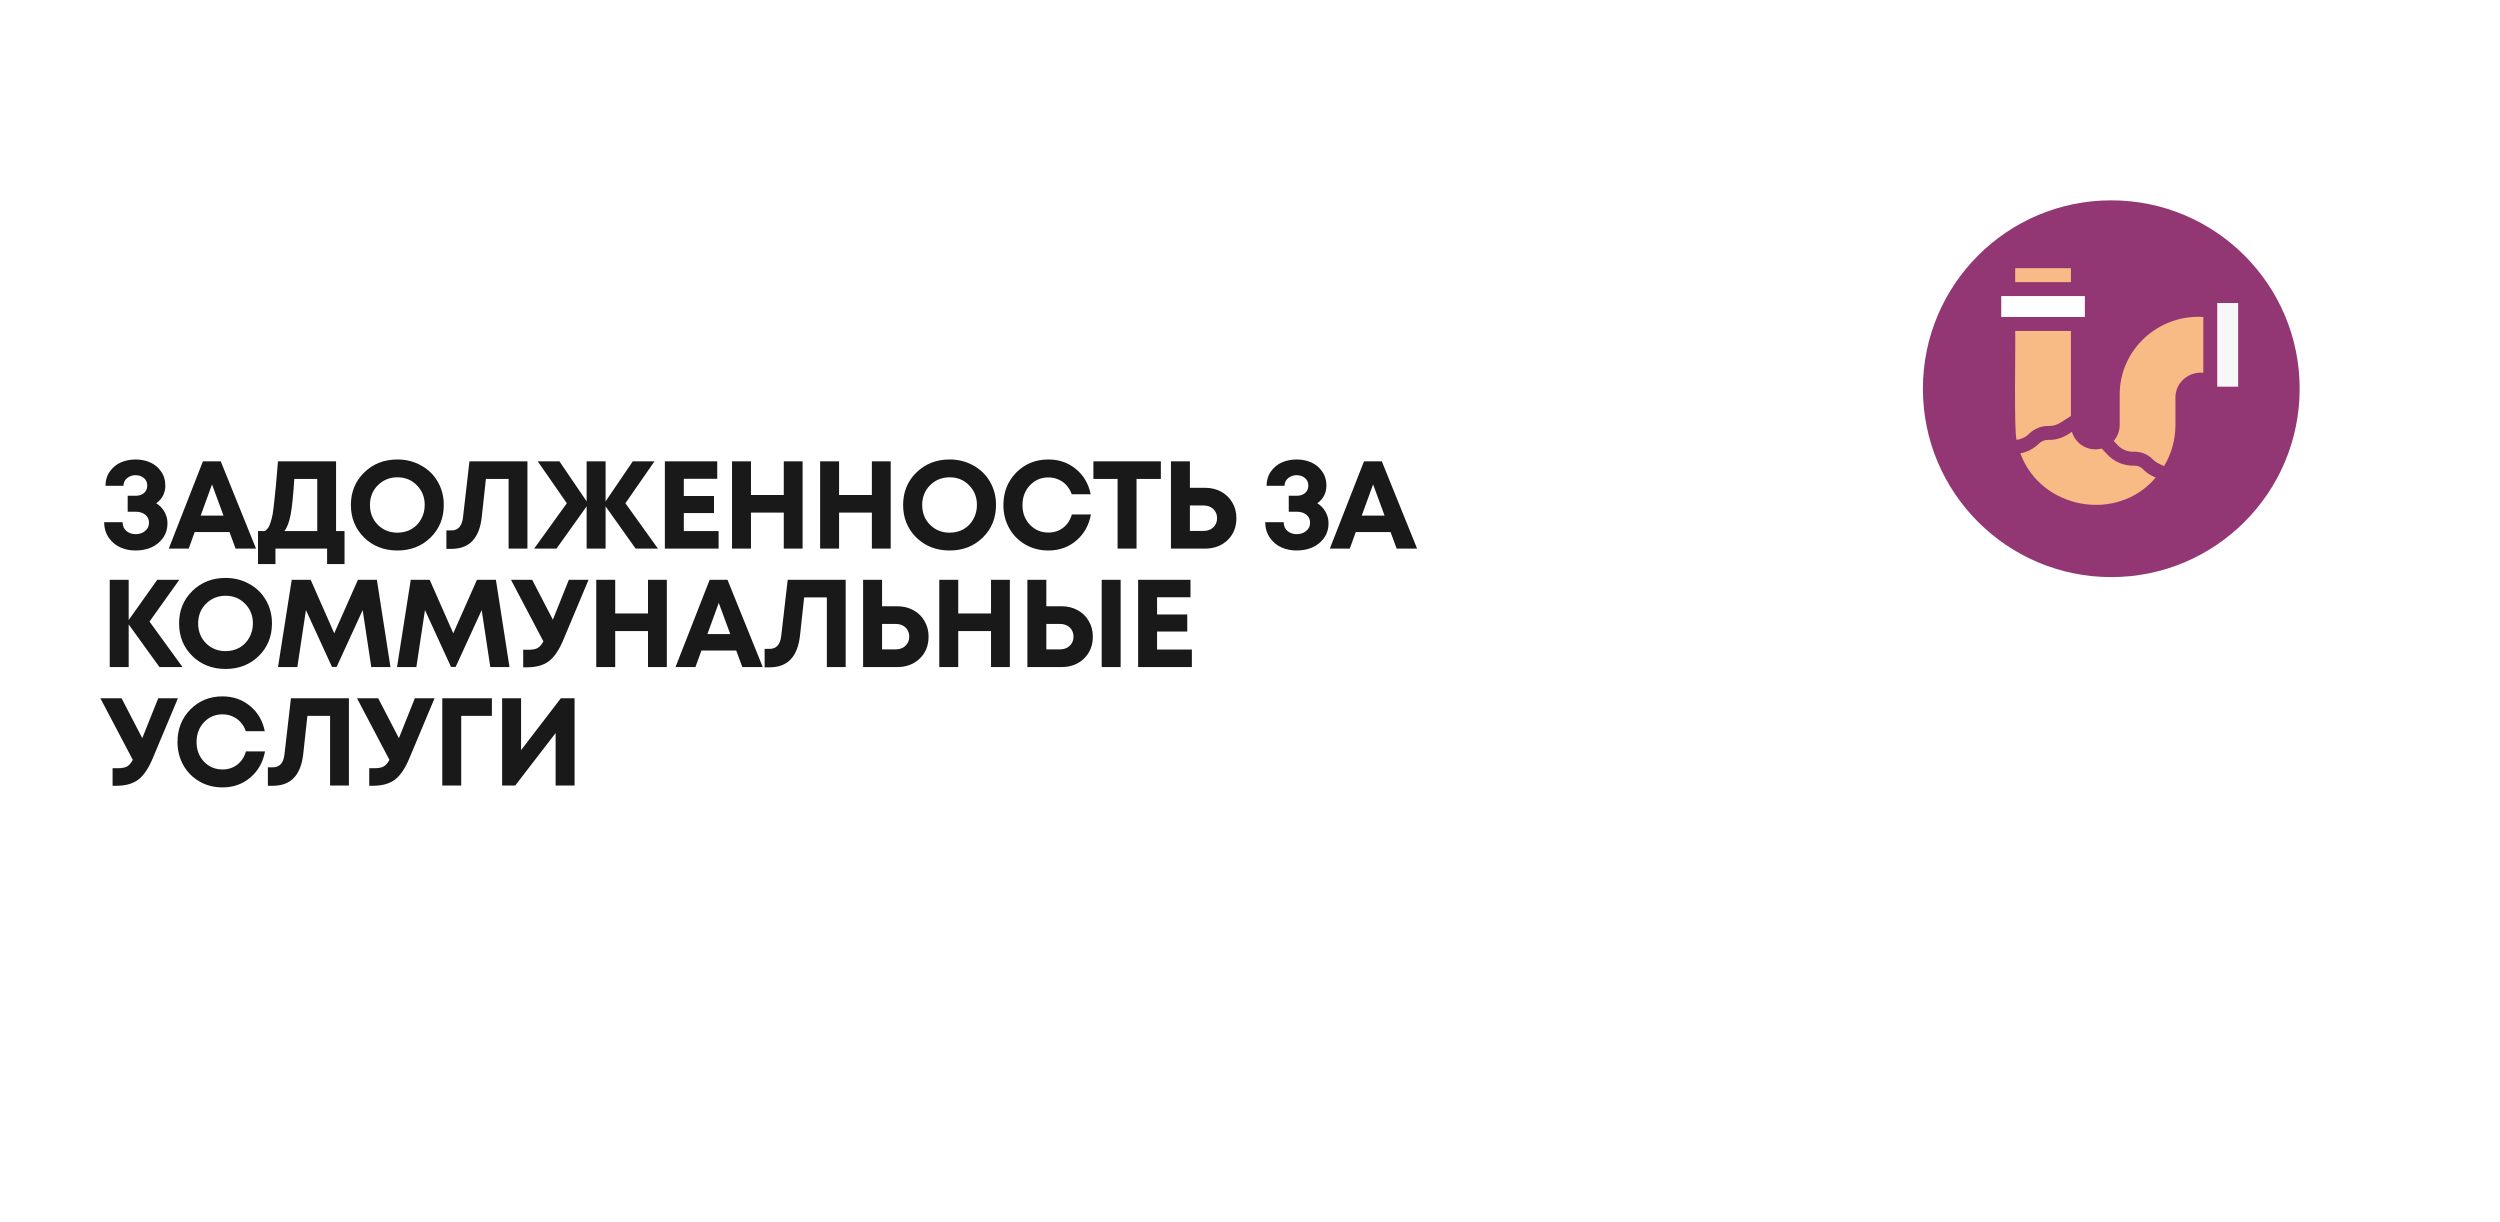
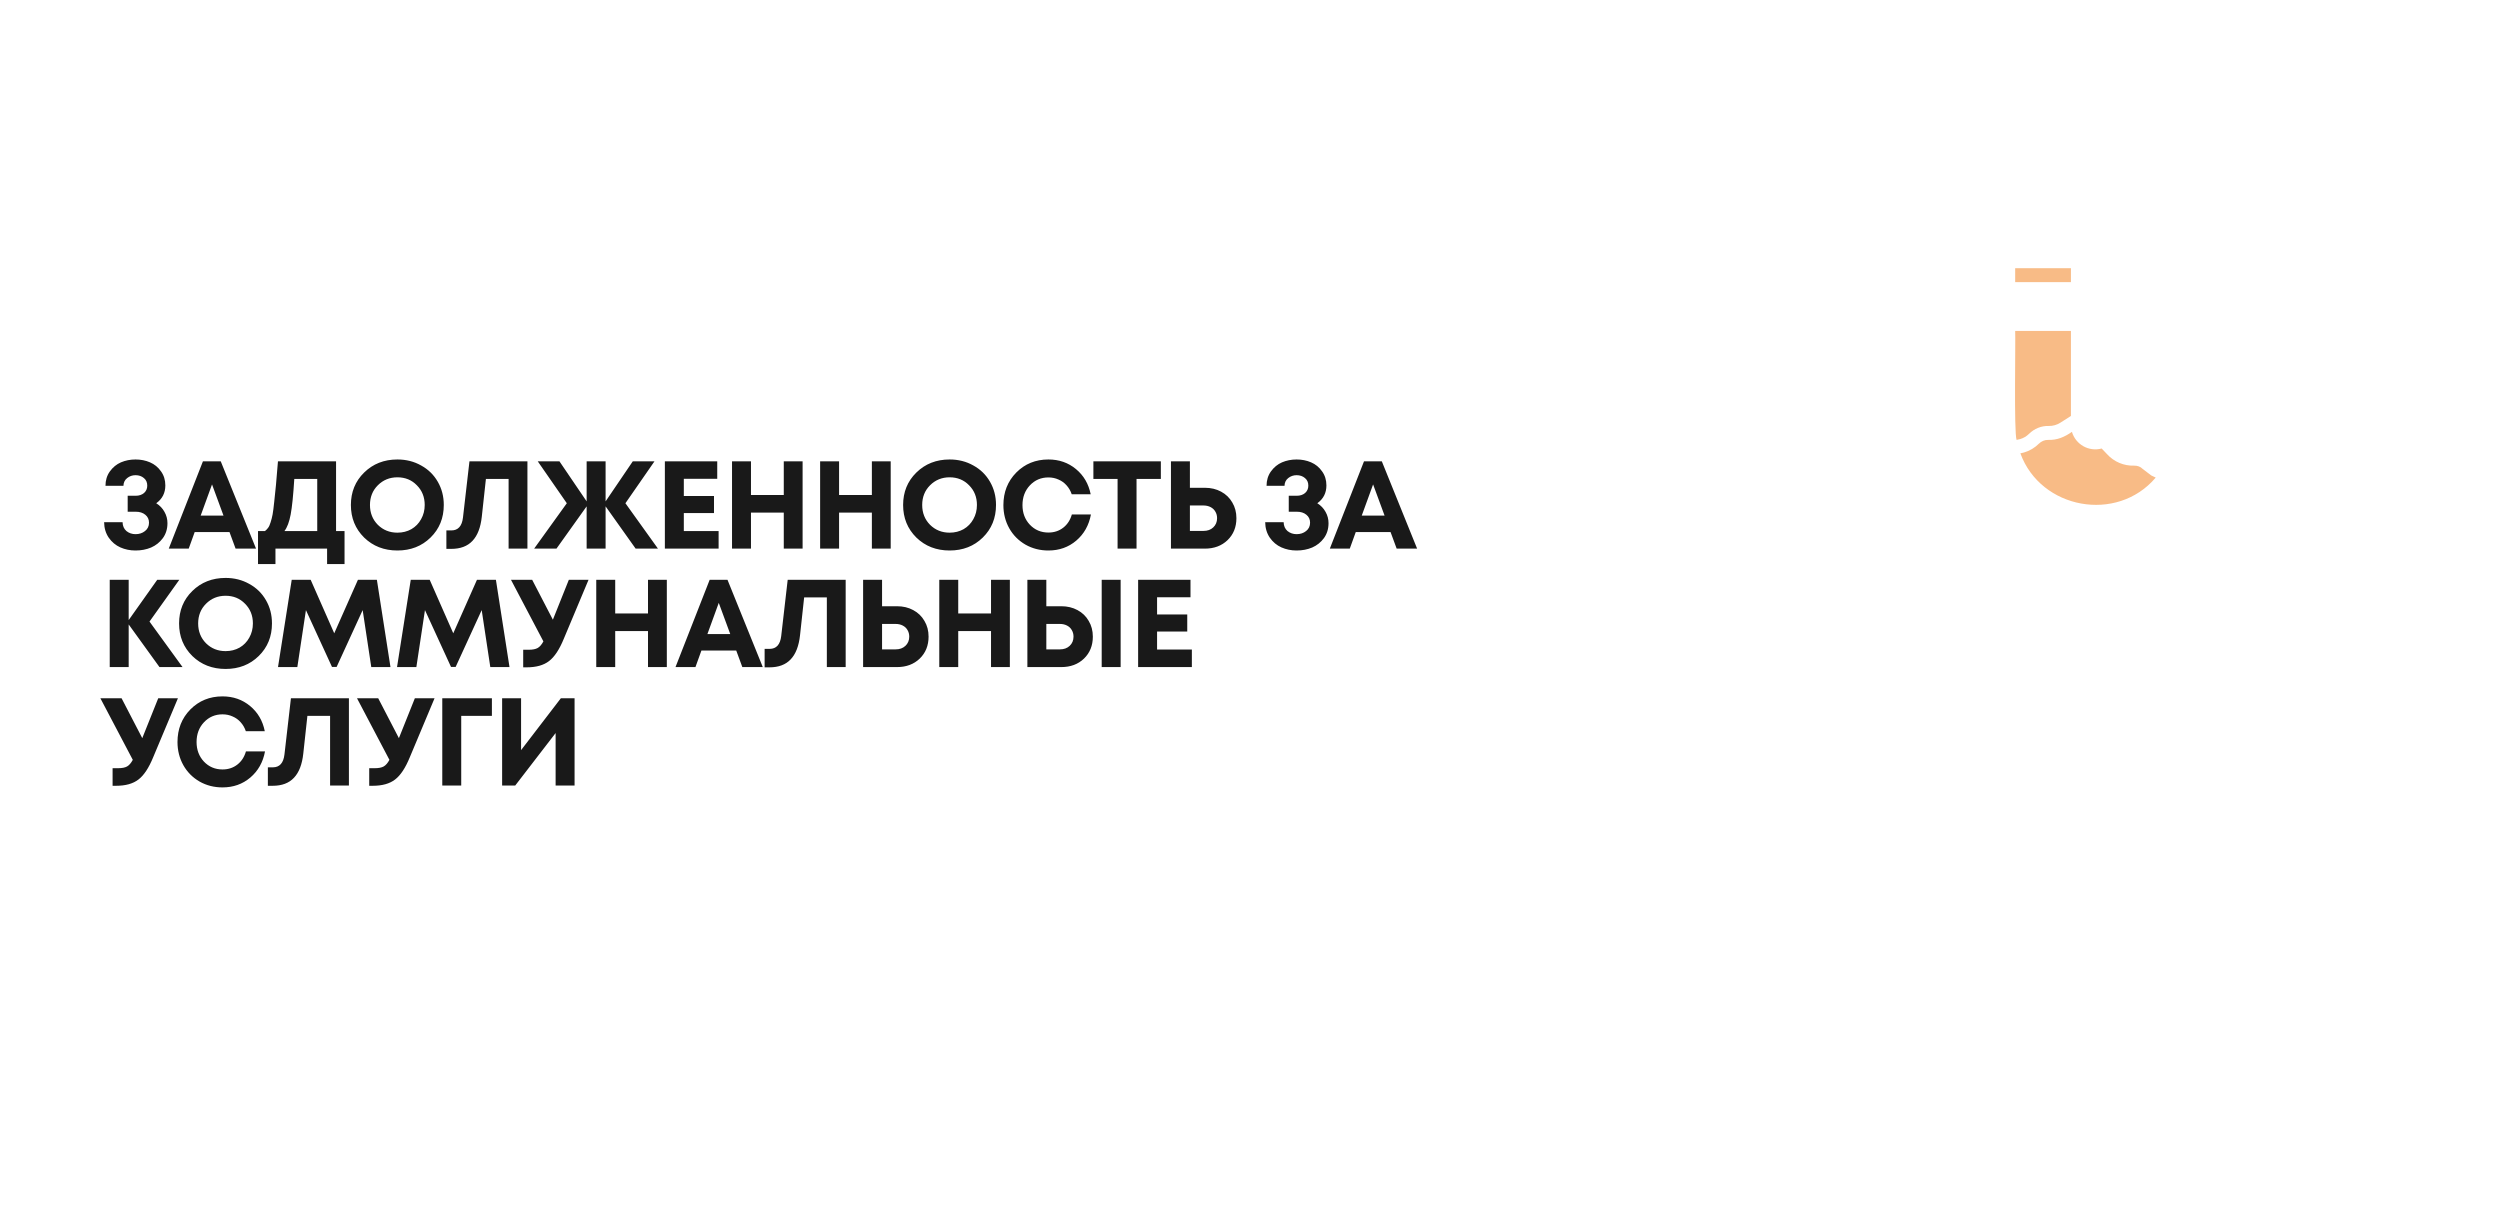
<svg xmlns="http://www.w3.org/2000/svg" width="401" height="196" viewBox="0 0 401 196" fill="none">
  <g filter="url(#filter0_d)">
    <rect x="4" y="55" width="343" height="137" rx="15" fill="white" />
  </g>
  <path d="M25.06 80.72C25.633 81.08 26.073 81.54 26.38 82.1C26.7 82.66 26.86 83.267 26.86 83.92C26.86 84.84 26.613 85.64 26.12 86.32C25.627 86.987 25 87.487 24.24 87.82C23.48 88.14 22.647 88.3 21.74 88.3C20.86 88.3 20.047 88.133 19.3 87.8C18.553 87.467 17.933 86.947 17.44 86.24C16.96 85.533 16.713 84.707 16.7 83.76H19.66C19.673 84.36 19.88 84.833 20.28 85.18C20.693 85.513 21.18 85.68 21.74 85.68C22.34 85.68 22.847 85.513 23.26 85.18C23.687 84.847 23.9 84.4 23.9 83.84C23.9 83.307 23.7 82.88 23.3 82.56C22.913 82.24 22.4 82.08 21.76 82.08H20.48V79.52H21.76C22.307 79.52 22.753 79.373 23.1 79.08C23.447 78.773 23.62 78.38 23.62 77.9C23.62 77.38 23.44 76.973 23.08 76.68C22.72 76.373 22.273 76.22 21.74 76.22C21.233 76.22 20.787 76.373 20.4 76.68C20.013 76.987 19.813 77.4 19.8 77.92H16.92C16.92 77.04 17.153 76.273 17.62 75.62C18.1 74.953 18.693 74.467 19.4 74.16C20.12 73.853 20.9 73.7 21.74 73.7C22.58 73.7 23.353 73.853 24.06 74.16C24.78 74.467 25.367 74.947 25.82 75.6C26.287 76.24 26.52 76.993 26.52 77.86C26.52 79.073 26.033 80.027 25.06 80.72ZM37.789 88L36.809 85.34H31.229L30.269 88H27.069L32.549 74H35.409L41.069 88H37.789ZM34.009 77.7L32.189 82.7H35.849L34.009 77.7ZM53.904 85.18H55.264V90.48H52.465V88H44.184V90.48H41.385V85.18H42.505C42.705 85.02 42.871 84.847 43.005 84.66C43.151 84.473 43.285 84.18 43.404 83.78C43.538 83.367 43.645 82.947 43.724 82.52C43.804 82.08 43.891 81.407 43.984 80.5C44.091 79.593 44.184 78.693 44.264 77.8C44.344 76.893 44.451 75.627 44.584 74H53.904V85.18ZM47.205 76.82C47.044 79.407 46.851 81.307 46.624 82.52C46.398 83.72 46.065 84.607 45.624 85.18H50.885V76.82H47.205ZM63.743 88.3C61.61 88.3 59.83 87.607 58.403 86.22C56.99 84.82 56.283 83.08 56.283 81C56.283 78.92 56.99 77.187 58.403 75.8C59.83 74.4 61.61 73.7 63.743 73.7C65.143 73.7 66.41 74.02 67.543 74.66C68.69 75.287 69.583 76.16 70.223 77.28C70.863 78.387 71.183 79.627 71.183 81C71.183 83.093 70.477 84.833 69.063 86.22C67.65 87.607 65.876 88.3 63.743 88.3ZM63.743 85.44C64.57 85.44 65.317 85.253 65.983 84.88C66.65 84.493 67.17 83.96 67.543 83.28C67.93 82.6 68.123 81.84 68.123 81C68.123 79.733 67.703 78.68 66.863 77.84C66.037 76.987 64.996 76.56 63.743 76.56C62.503 76.56 61.456 76.987 60.603 77.84C59.763 78.68 59.343 79.733 59.343 81C59.343 82.267 59.763 83.327 60.603 84.18C61.456 85.02 62.503 85.44 63.743 85.44ZM75.3 74H84.6V88H81.58V76.82H77.94L77.28 82.88C77.093 84.613 76.593 85.907 75.78 86.76C74.98 87.613 73.846 88.04 72.38 88.04H71.6V85.08H72.4C73.48 85.08 74.1 84.393 74.26 83.02L75.3 74ZM105.537 88H101.957L97.137 81.22V88H94.097V81.22L89.257 88H85.677L90.917 80.72L86.257 74H89.737L94.097 80.42V74H97.137V80.42L101.497 74H104.977L100.317 80.72L105.537 88ZM109.685 85.18H115.265V88H106.645V74H115.045V76.8H109.685V79.56H114.525V82.3H109.685V85.18ZM125.717 74H128.737V88H125.717V82.22H120.457V88H117.417V74H120.457V79.4H125.717V74ZM139.848 74H142.868V88H139.848V82.22H134.588V88H131.548V74H134.588V79.4H139.848V74ZM152.32 88.3C150.186 88.3 148.406 87.607 146.98 86.22C145.566 84.82 144.86 83.08 144.86 81C144.86 78.92 145.566 77.187 146.98 75.8C148.406 74.4 150.186 73.7 152.32 73.7C153.72 73.7 154.986 74.02 156.12 74.66C157.266 75.287 158.16 76.16 158.8 77.28C159.44 78.387 159.76 79.627 159.76 81C159.76 83.093 159.053 84.833 157.64 86.22C156.226 87.607 154.453 88.3 152.32 88.3ZM152.32 85.44C153.146 85.44 153.893 85.253 154.56 84.88C155.226 84.493 155.746 83.96 156.12 83.28C156.506 82.6 156.7 81.84 156.7 81C156.7 79.733 156.28 78.68 155.44 77.84C154.613 76.987 153.573 76.56 152.32 76.56C151.08 76.56 150.033 76.987 149.18 77.84C148.34 78.68 147.92 79.733 147.92 81C147.92 82.267 148.34 83.327 149.18 84.18C150.033 85.02 151.08 85.44 152.32 85.44ZM168.165 88.3C166.818 88.3 165.591 87.987 164.485 87.36C163.378 86.72 162.511 85.847 161.885 84.74C161.258 83.62 160.945 82.38 160.945 81.02C160.945 78.94 161.631 77.2 163.005 75.8C164.391 74.4 166.111 73.7 168.165 73.7C169.871 73.7 171.345 74.213 172.585 75.24C173.825 76.267 174.611 77.613 174.945 79.28H171.905C171.718 78.733 171.445 78.26 171.085 77.86C170.725 77.447 170.291 77.133 169.785 76.92C169.291 76.693 168.751 76.58 168.165 76.58C166.978 76.58 165.985 77.007 165.185 77.86C164.398 78.7 164.005 79.753 164.005 81.02C164.005 82.273 164.398 83.32 165.185 84.16C165.985 85 166.978 85.42 168.165 85.42C169.085 85.42 169.878 85.16 170.545 84.64C171.211 84.12 171.671 83.413 171.925 82.52H174.985C174.665 84.253 173.878 85.653 172.625 86.72C171.385 87.773 169.898 88.3 168.165 88.3ZM186.2 74V76.82H182.3V88H179.26V76.82H175.38V74H186.2ZM193.26 78.24C194.233 78.24 195.1 78.447 195.86 78.86C196.633 79.273 197.233 79.853 197.66 80.6C198.1 81.333 198.32 82.173 198.32 83.12C198.32 84.547 197.846 85.72 196.9 86.64C195.953 87.547 194.74 88 193.26 88H187.82V74H190.86V78.24H193.26ZM193.04 85.16C193.68 85.16 194.2 84.973 194.6 84.6C195.013 84.213 195.22 83.72 195.22 83.12C195.22 82.72 195.126 82.367 194.94 82.06C194.766 81.753 194.513 81.513 194.18 81.34C193.846 81.167 193.466 81.08 193.04 81.08H190.86V85.16H193.04ZM211.296 80.72C211.869 81.08 212.309 81.54 212.616 82.1C212.936 82.66 213.096 83.267 213.096 83.92C213.096 84.84 212.849 85.64 212.356 86.32C211.863 86.987 211.236 87.487 210.476 87.82C209.716 88.14 208.883 88.3 207.976 88.3C207.096 88.3 206.283 88.133 205.536 87.8C204.789 87.467 204.169 86.947 203.676 86.24C203.196 85.533 202.949 84.707 202.936 83.76H205.896C205.909 84.36 206.116 84.833 206.516 85.18C206.929 85.513 207.416 85.68 207.976 85.68C208.576 85.68 209.083 85.513 209.496 85.18C209.923 84.847 210.136 84.4 210.136 83.84C210.136 83.307 209.936 82.88 209.536 82.56C209.149 82.24 208.636 82.08 207.996 82.08H206.716V79.52H207.996C208.543 79.52 208.989 79.373 209.336 79.08C209.683 78.773 209.856 78.38 209.856 77.9C209.856 77.38 209.676 76.973 209.316 76.68C208.956 76.373 208.509 76.22 207.976 76.22C207.469 76.22 207.023 76.373 206.636 76.68C206.249 76.987 206.049 77.4 206.036 77.92H203.156C203.156 77.04 203.389 76.273 203.856 75.62C204.336 74.953 204.929 74.467 205.636 74.16C206.356 73.853 207.136 73.7 207.976 73.7C208.816 73.7 209.589 73.853 210.296 74.16C211.016 74.467 211.603 74.947 212.056 75.6C212.523 76.24 212.756 76.993 212.756 77.86C212.756 79.073 212.269 80.027 211.296 80.72ZM224.025 88L223.045 85.34H217.465L216.505 88H213.305L218.785 74H221.645L227.305 88H224.025ZM220.245 77.7L218.425 82.7H222.085L220.245 77.7ZM29.28 107H25.58L20.64 100.16V107H17.6V93H20.64V99.46L25.22 93H28.76L23.98 99.7L29.28 107ZM36.184 107.3C34.05 107.3 32.27 106.607 30.844 105.22C29.43 103.82 28.724 102.08 28.724 100C28.724 97.92 29.43 96.187 30.844 94.8C32.27 93.4 34.05 92.7 36.184 92.7C37.584 92.7 38.85 93.02 39.984 93.66C41.13 94.287 42.024 95.16 42.664 96.28C43.304 97.387 43.624 98.627 43.624 100C43.624 102.093 42.917 103.833 41.504 105.22C40.09 106.607 38.317 107.3 36.184 107.3ZM36.184 104.44C37.01 104.44 37.757 104.253 38.424 103.88C39.09 103.493 39.61 102.96 39.984 102.28C40.37 101.6 40.564 100.84 40.564 100C40.564 98.733 40.144 97.68 39.304 96.84C38.477 95.987 37.437 95.56 36.184 95.56C34.944 95.56 33.897 95.987 33.044 96.84C32.204 97.68 31.784 98.733 31.784 100C31.784 101.267 32.204 102.327 33.044 103.18C33.897 104.02 34.944 104.44 36.184 104.44ZM62.632 107H59.552L58.172 97.86L53.992 106.98H53.252L49.072 97.86L47.692 107H44.592L46.792 93H49.832L53.612 101.58L57.412 93H60.452L62.632 107ZM81.724 107H78.644L77.264 97.86L73.084 106.98H72.344L68.164 97.86L66.784 107H63.684L65.884 93H68.924L72.704 101.58L76.504 93H79.544L81.724 107ZM91.241 93H94.401L90.441 102.44C89.734 104.173 88.941 105.373 88.061 106.04C87.194 106.707 86.001 107.04 84.481 107.04H83.921V104.22H84.801C85.428 104.22 85.908 104.127 86.241 103.94C86.574 103.753 86.881 103.4 87.161 102.88L81.961 93H85.361L88.681 99.4L91.241 93ZM103.939 93H106.959V107H103.939V101.22H98.679V107H95.639V93H98.679V98.4H103.939V93ZM119.07 107L118.09 104.34H112.51L111.55 107H108.35L113.83 93H116.69L122.35 107H119.07ZM115.29 96.7L113.47 101.7H117.13L115.29 96.7ZM126.346 93H135.646V107H132.626V95.82H128.986L128.326 101.88C128.139 103.613 127.639 104.907 126.826 105.76C126.026 106.613 124.892 107.04 123.426 107.04H122.646V104.08H123.446C124.526 104.08 125.146 103.393 125.306 102.02L126.346 93ZM143.883 97.24C144.856 97.24 145.723 97.447 146.483 97.86C147.256 98.273 147.856 98.853 148.283 99.6C148.723 100.333 148.943 101.173 148.943 102.12C148.943 103.547 148.47 104.72 147.523 105.64C146.576 106.547 145.363 107 143.883 107H138.443V93H141.483V97.24H143.883ZM143.663 104.16C144.303 104.16 144.823 103.973 145.223 103.6C145.636 103.213 145.843 102.72 145.843 102.12C145.843 101.72 145.75 101.367 145.563 101.06C145.39 100.753 145.136 100.513 144.803 100.34C144.47 100.167 144.09 100.08 143.663 100.08H141.483V104.16H143.663ZM158.96 93H161.98V107H158.96V101.22H153.7V107H150.66V93H153.7V98.4H158.96V93ZM170.231 97.24C171.205 97.24 172.071 97.447 172.831 97.86C173.605 98.273 174.205 98.853 174.631 99.6C175.071 100.333 175.291 101.173 175.291 102.12C175.291 103.547 174.818 104.72 173.871 105.64C172.925 106.547 171.711 107 170.231 107H164.791V93H167.831V97.24H170.231ZM176.711 93H179.751V107H176.711V93ZM170.011 104.16C170.651 104.16 171.171 103.973 171.571 103.6C171.985 103.213 172.191 102.72 172.191 102.12C172.191 101.72 172.098 101.367 171.911 101.06C171.738 100.753 171.485 100.513 171.151 100.34C170.818 100.167 170.438 100.08 170.011 100.08H167.831V104.16H170.011ZM185.595 104.18H191.175V107H182.555V93H190.955V95.8H185.595V98.56H190.435V101.3H185.595V104.18ZM25.38 112H28.54L24.58 121.44C23.873 123.173 23.08 124.373 22.2 125.04C21.333 125.707 20.14 126.04 18.62 126.04H18.06V123.22H18.94C19.567 123.22 20.047 123.127 20.38 122.94C20.713 122.753 21.02 122.4 21.3 121.88L16.1 112H19.5L22.82 118.4L25.38 112ZM35.69 126.3C34.344 126.3 33.117 125.987 32.01 125.36C30.904 124.72 30.037 123.847 29.41 122.74C28.784 121.62 28.47 120.38 28.47 119.02C28.47 116.94 29.157 115.2 30.53 113.8C31.917 112.4 33.637 111.7 35.69 111.7C37.397 111.7 38.87 112.213 40.11 113.24C41.35 114.267 42.137 115.613 42.47 117.28H39.43C39.244 116.733 38.97 116.26 38.61 115.86C38.25 115.447 37.817 115.133 37.31 114.92C36.817 114.693 36.277 114.58 35.69 114.58C34.504 114.58 33.51 115.007 32.71 115.86C31.924 116.7 31.53 117.753 31.53 119.02C31.53 120.273 31.924 121.32 32.71 122.16C33.51 123 34.504 123.42 35.69 123.42C36.61 123.42 37.404 123.16 38.07 122.64C38.737 122.12 39.197 121.413 39.45 120.52H42.51C42.19 122.253 41.404 123.653 40.15 124.72C38.91 125.773 37.424 126.3 35.69 126.3ZM46.666 112H55.966V126H52.946V114.82H49.306L48.646 120.88C48.459 122.613 47.959 123.907 47.146 124.76C46.346 125.613 45.213 126.04 43.746 126.04H42.966V123.08H43.766C44.846 123.08 45.466 122.393 45.626 121.02L46.666 112ZM66.543 112H69.703L65.743 121.44C65.037 123.173 64.243 124.373 63.363 125.04C62.497 125.707 61.303 126.04 59.783 126.04H59.223V123.22H60.103C60.73 123.22 61.21 123.127 61.543 122.94C61.877 122.753 62.183 122.4 62.463 121.88L57.263 112H60.663L63.983 118.4L66.543 112ZM78.901 112V114.82H73.981V126H70.941V112H78.901ZM89.961 112H92.161V126H89.121V117.58L82.641 126H80.541V112H83.581V120.32L89.961 112Z" fill="#191919" />
  <g filter="url(#filter1_d)">
    <circle cx="339" cy="62" r="39" fill="white" />
  </g>
  <g filter="url(#filter2_d)">
-     <circle cx="338.649" cy="62.351" r="30.216" fill="#923774" />
-   </g>
+     </g>
  <g clip-path="url(#clip0)">
    <path d="M321 47.489H334.412V50.842H321V47.489Z" fill="white" />
    <path d="M323.235 43.019H332.177V45.254H323.235V43.019Z" fill="#F8BB86" />
    <path d="M328.576 68.326C329.269 68.347 329.936 68.157 330.504 67.787C332.833 66.303 331.983 66.845 332.176 66.721V53.077H323.235C323.316 54.758 323.019 69.298 323.46 70.561L324.066 70.419C324.585 70.262 325.064 69.975 325.452 69.59C326.297 68.752 327.435 68.291 328.576 68.326Z" fill="#F8BB86" />
-     <path d="M343.675 75.208C343.341 74.86 342.843 74.67 342.311 74.689C340.698 74.746 339.087 74.09 337.96 72.836L337.109 71.942C335.029 72.505 332.929 71.278 332.337 69.27C331.148 70.094 329.985 70.613 328.509 70.561C327.978 70.546 327.438 70.77 327.027 71.177C326.369 71.83 325.554 72.313 324.668 72.573L324.607 72.589L324.068 72.715C327.323 81.674 339.581 83.931 345.776 76.603L345.058 76.26C344.545 75.984 344.08 75.63 343.675 75.208Z" fill="#F8BB86" />
-     <path d="M340 63.323V68.166C340 69.146 339.637 70.042 339.04 70.729L339.615 71.334C340.262 72.059 341.215 72.49 342.233 72.455C343.4 72.414 344.514 72.854 345.287 73.66C345.525 73.907 345.797 74.116 346.096 74.281L347.113 74.766C348.273 72.835 348.941 70.577 348.941 68.166V63.77C348.935 61.359 351.046 59.573 353.412 59.784V50.842C346.219 50.383 339.972 56.071 340 63.323Z" fill="#F8BB86" />
-     <path d="M355.647 48.606H359V62.018H355.647V48.606Z" fill="#F7F7F7" />
+     <path d="M343.675 75.208C343.341 74.86 342.843 74.67 342.311 74.689C340.698 74.746 339.087 74.09 337.96 72.836L337.109 71.942C335.029 72.505 332.929 71.278 332.337 69.27C331.148 70.094 329.985 70.613 328.509 70.561C327.978 70.546 327.438 70.77 327.027 71.177C326.369 71.83 325.554 72.313 324.668 72.573L324.607 72.589L324.068 72.715C327.323 81.674 339.581 83.931 345.776 76.603L345.058 76.26Z" fill="#F8BB86" />
  </g>
  <defs>
    <filter id="filter0_d" x="0" y="51" width="351" height="145" filterUnits="userSpaceOnUse" color-interpolation-filters="sRGB">
      <feFlood flood-opacity="0" result="BackgroundImageFix" />
      <feColorMatrix in="SourceAlpha" type="matrix" values="0 0 0 0 0 0 0 0 0 0 0 0 0 0 0 0 0 0 127 0" />
      <feOffset />
      <feGaussianBlur stdDeviation="2" />
      <feColorMatrix type="matrix" values="0 0 0 0 1 0 0 0 0 1 0 0 0 0 1 0 0 0 1 0" />
      <feBlend mode="normal" in2="BackgroundImageFix" result="effect1_dropShadow" />
      <feBlend mode="normal" in="SourceGraphic" in2="effect1_dropShadow" result="shape" />
    </filter>
    <filter id="filter1_d" x="277" y="0" width="124" height="124" filterUnits="userSpaceOnUse" color-interpolation-filters="sRGB">
      <feFlood flood-opacity="0" result="BackgroundImageFix" />
      <feColorMatrix in="SourceAlpha" type="matrix" values="0 0 0 0 0 0 0 0 0 0 0 0 0 0 0 0 0 0 127 0" />
      <feOffset />
      <feGaussianBlur stdDeviation="11.5" />
      <feColorMatrix type="matrix" values="0 0 0 0 0.1 0 0 0 0 0.1 0 0 0 0 0.1 0 0 0 0.28 0" />
      <feBlend mode="normal" in2="BackgroundImageFix" result="effect1_dropShadow" />
      <feBlend mode="normal" in="SourceGraphic" in2="effect1_dropShadow" result="shape" />
    </filter>
    <filter id="filter2_d" x="298.433" y="22.135" width="80.432" height="80.432" filterUnits="userSpaceOnUse" color-interpolation-filters="sRGB">
      <feFlood flood-opacity="0" result="BackgroundImageFix" />
      <feColorMatrix in="SourceAlpha" type="matrix" values="0 0 0 0 0 0 0 0 0 0 0 0 0 0 0 0 0 0 127 0" />
      <feOffset />
      <feGaussianBlur stdDeviation="5" />
      <feColorMatrix type="matrix" values="0 0 0 0 0.573 0 0 0 0 0.216 0 0 0 0 0.455 0 0 0 1 0" />
      <feBlend mode="normal" in2="BackgroundImageFix" result="effect1_dropShadow" />
      <feBlend mode="normal" in="SourceGraphic" in2="effect1_dropShadow" result="shape" />
    </filter>
    <clipPath id="clip0">
      <rect width="38" height="38" fill="white" transform="translate(321 43)" />
    </clipPath>
  </defs>
</svg>